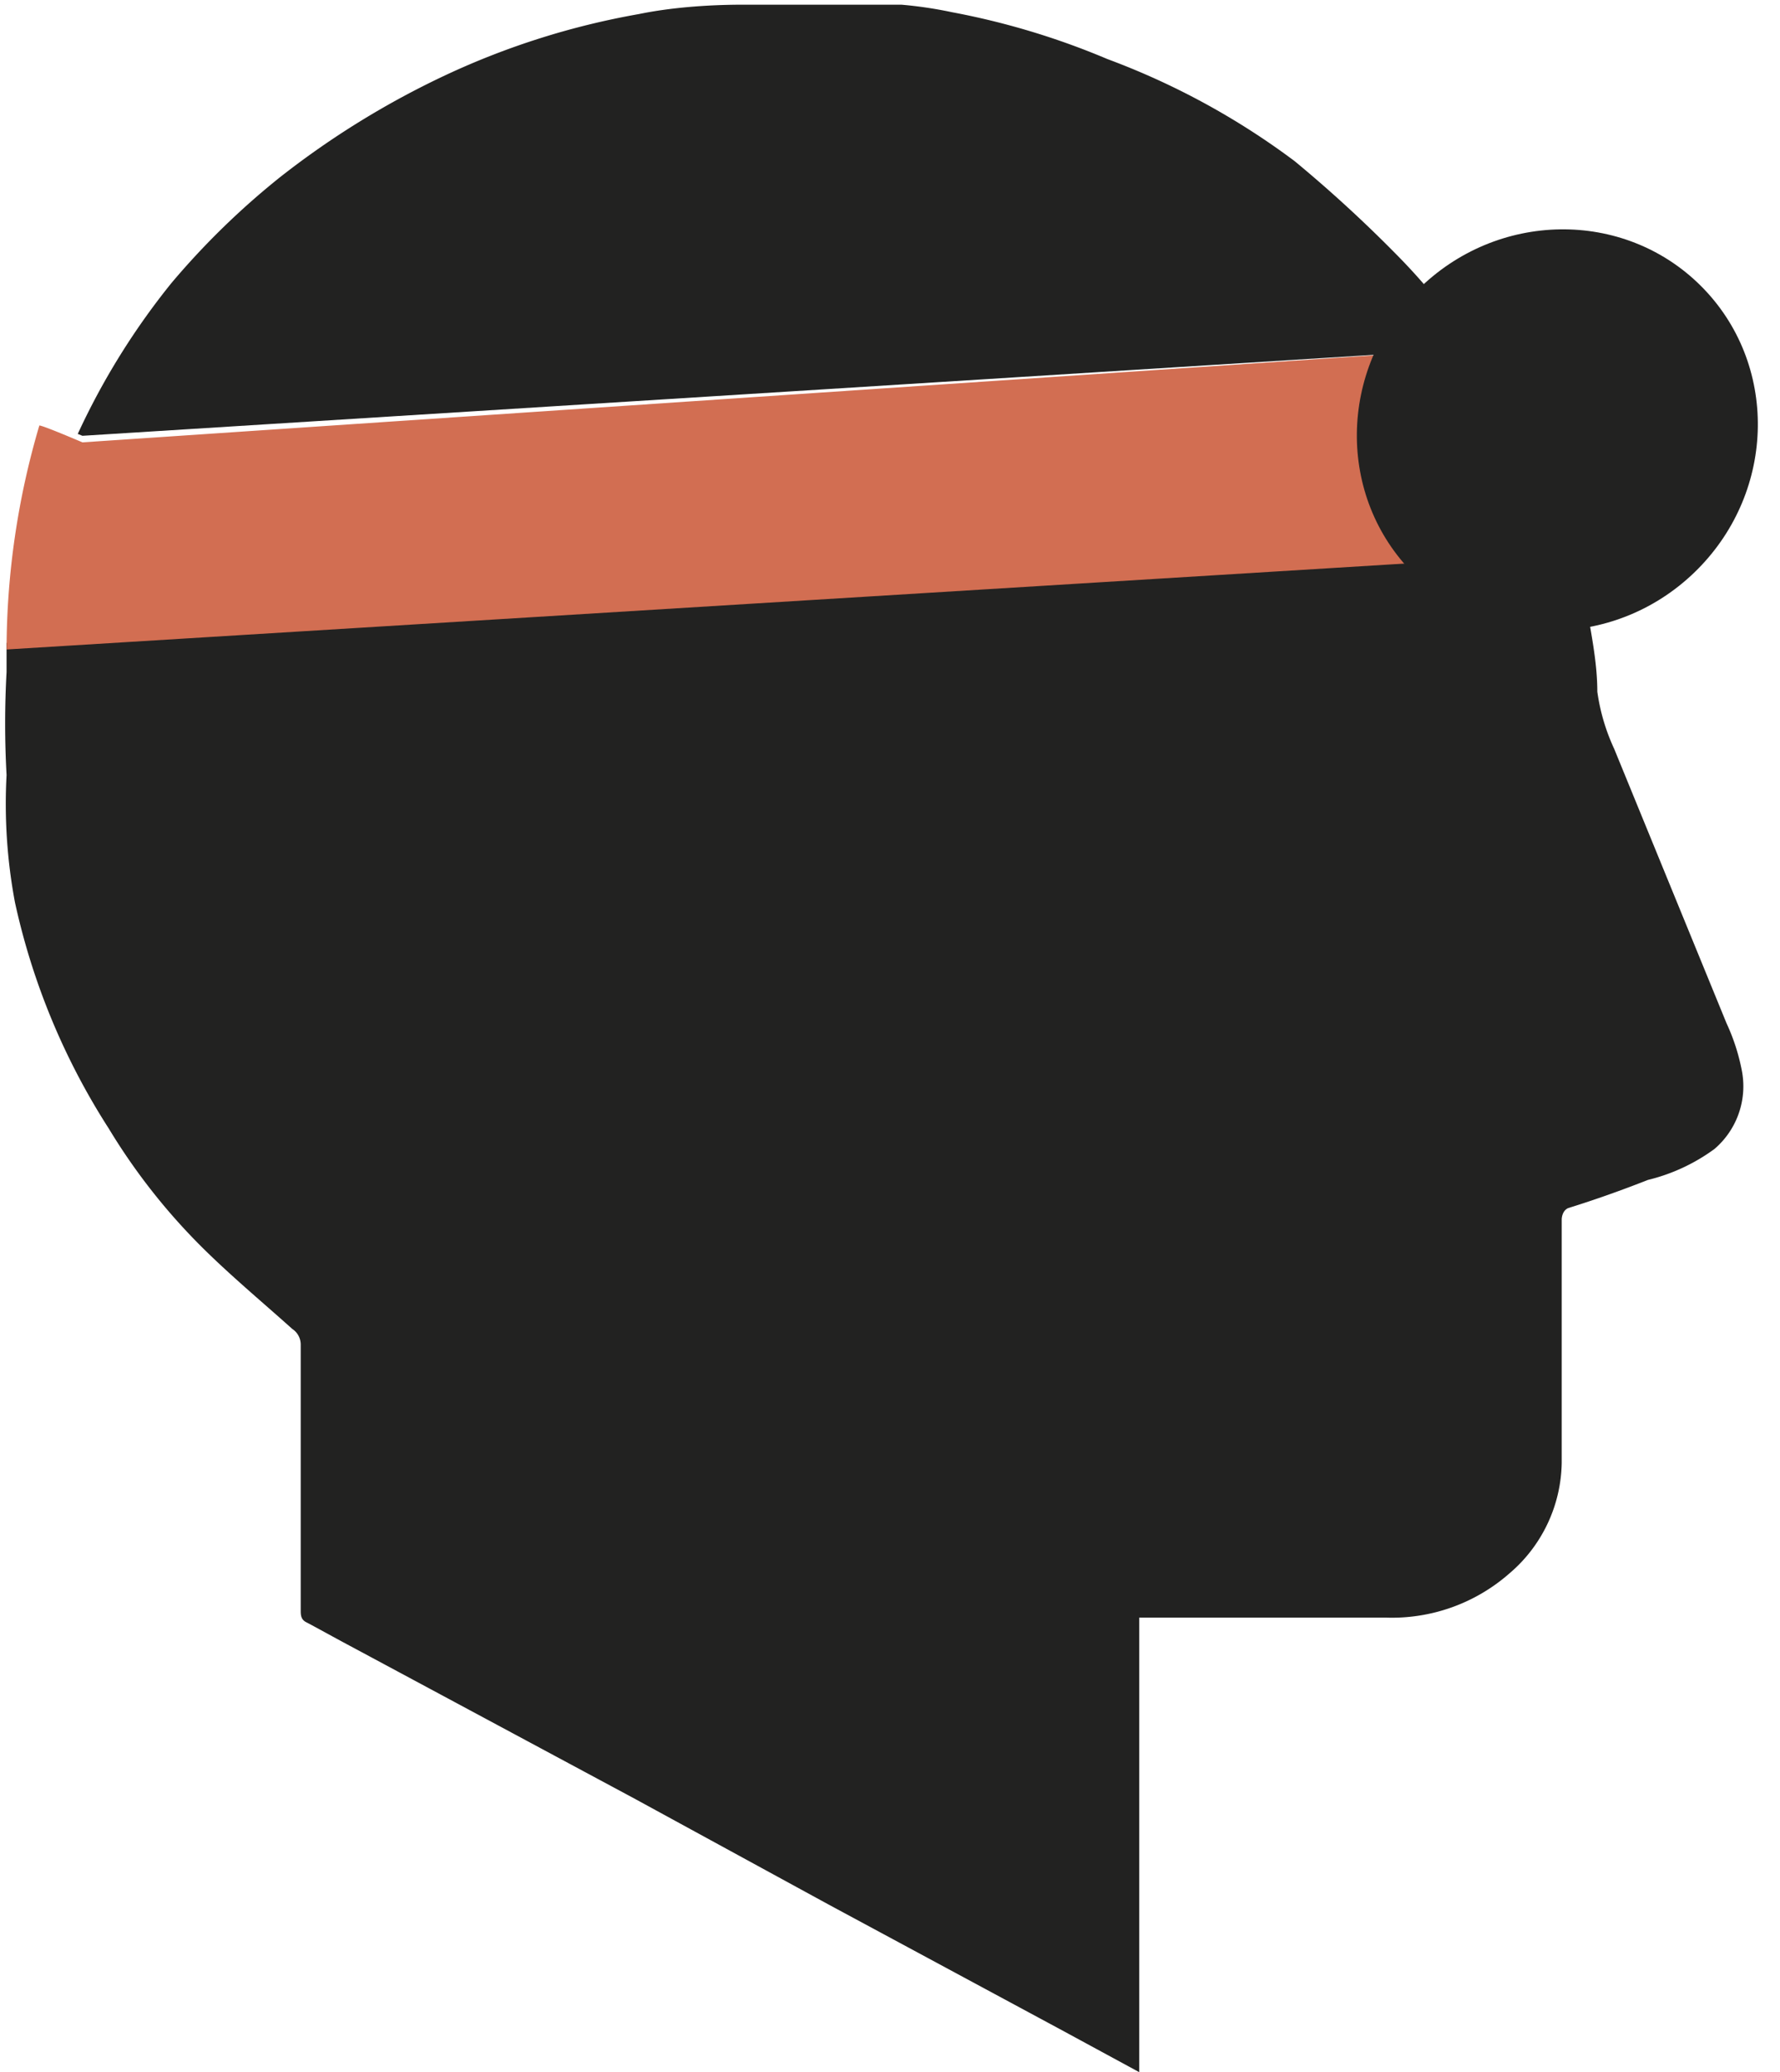
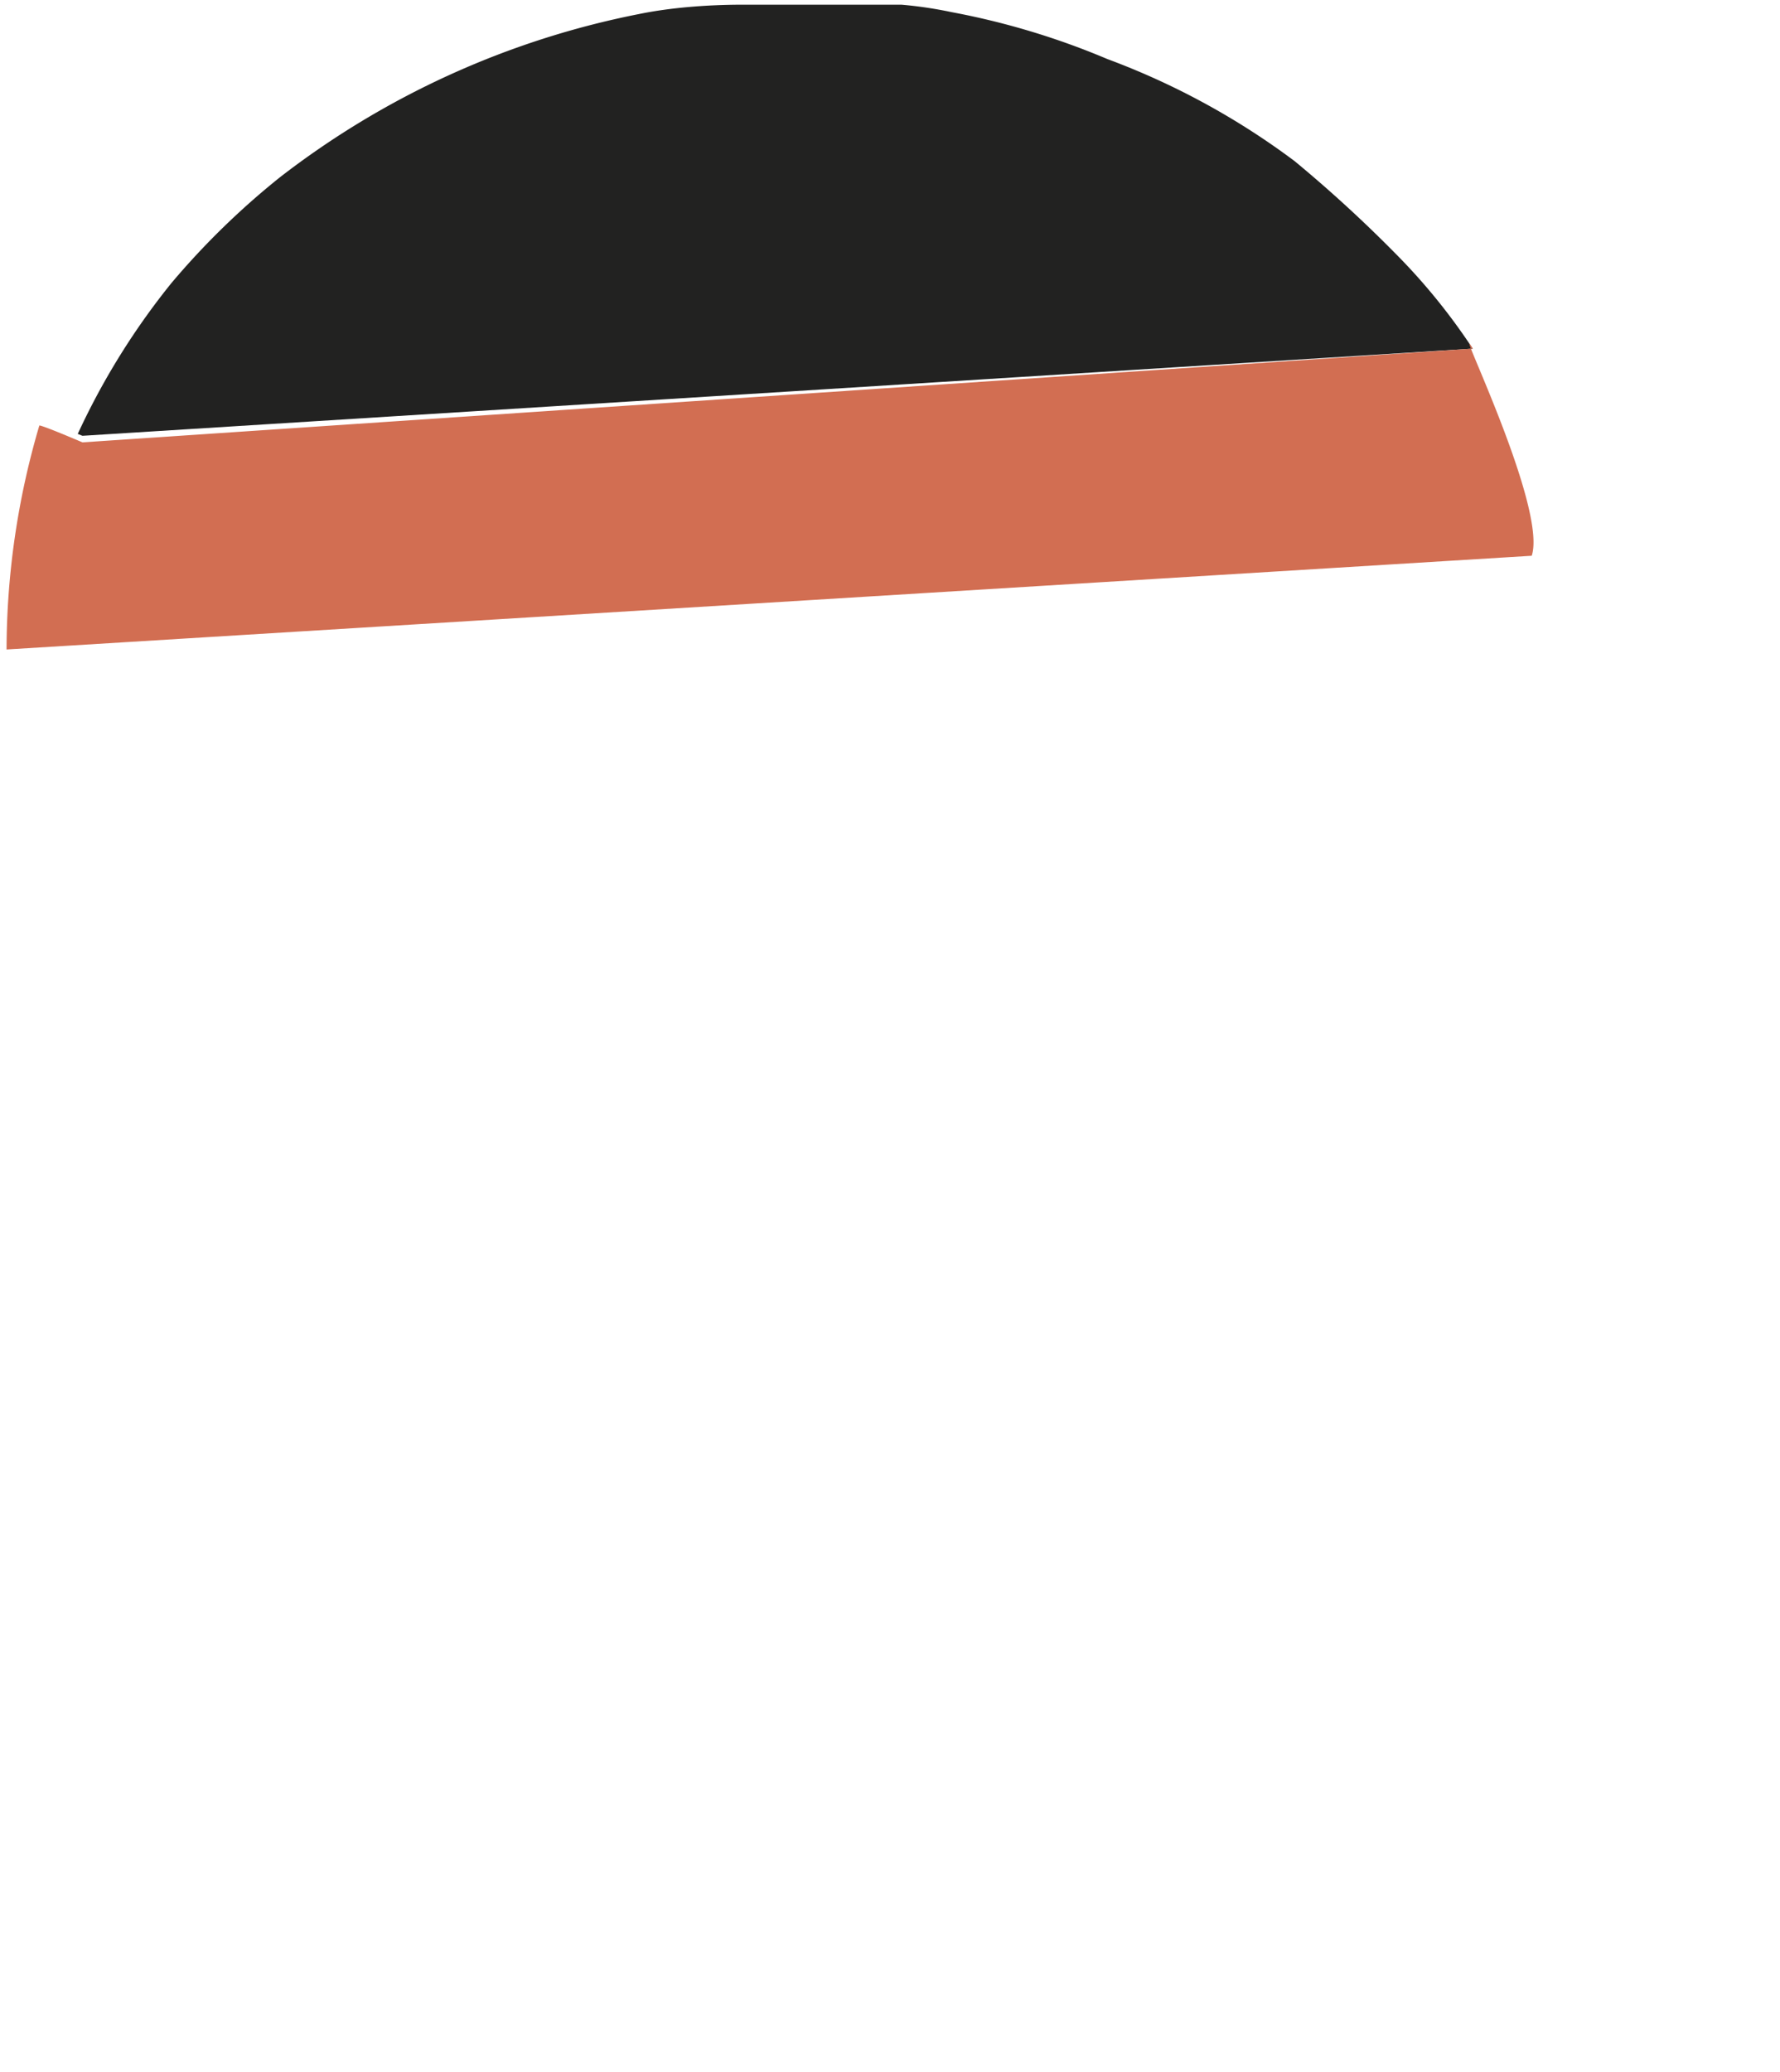
<svg xmlns="http://www.w3.org/2000/svg" viewBox="0 0 19 22.11">
  <defs>
    <style>.cls-1{fill:none;}.cls-2{clip-path:url(#clip-path);}.cls-3{fill:#222221;}.cls-4{fill:#d26e52;}</style>
    <clipPath id="clip-path" transform="translate(-1.84 -0.28)">
      <rect class="cls-1" width="22.68" height="22.68" />
    </clipPath>
  </defs>
  <g id="Layer_2" data-name="Layer 2">
    <g id="INFO">
      <g class="cls-2">
-         <path class="cls-3" d="M20.43,11.69a2.16,2.16,0,0,0-.16-.49l-1.2-2.93a2.15,2.15,0,0,1-.18-.61c0-.32-.07-.64-.13-1a7.6,7.6,0,0,0-.49-1.46c-.15.23.09.44-.08.94h0l-16.28,1s0,0,0,0,0,.21,0,.31a10,10,0,0,0,0,1.1A5.69,5.69,0,0,0,2,9.91a7.36,7.36,0,0,0,1,2.41,6.6,6.6,0,0,0,1.08,1.35c.28.27.59.53.88.79a.2.2,0,0,1,.09.17v2.83c0,.05,0,.1.06.13s.33.18.5.27l3,1.61,2.09,1.14,2.47,1.33.83.45V17.54h2.63a1.9,1.9,0,0,0,1.32-.47,1.58,1.58,0,0,0,.56-1.18c0-.86,0-1.73,0-2.6,0,0,0-.09.07-.12.29-.09.57-.19.85-.3a2,2,0,0,0,.71-.33A.88.88,0,0,0,20.43,11.69Z" transform="translate(-1.84 -0.28)" />
-         <path class="cls-3" d="M2.72,4.93,17.56,4a6.52,6.52,0,0,0-.81-1,14.37,14.37,0,0,0-1.09-1,7.94,7.94,0,0,0-2-1.09A8.08,8.08,0,0,0,12,.41a4.37,4.37,0,0,0-.54-.08s-.56,0-1.61,0H9.77C9.4.33,9,.36,8.66.43a8.23,8.23,0,0,0-2.06.65A9.15,9.15,0,0,0,4.83,2.17,8.27,8.27,0,0,0,3.67,3.3a7.68,7.68,0,0,0-1,1.61Z" transform="translate(-1.84 -0.28)" />
+         <path class="cls-3" d="M2.72,4.93,17.56,4a6.52,6.52,0,0,0-.81-1,14.37,14.37,0,0,0-1.09-1,7.94,7.94,0,0,0-2-1.09A8.08,8.08,0,0,0,12,.41a4.37,4.37,0,0,0-.54-.08s-.56,0-1.61,0H9.77C9.4.33,9,.36,8.66.43A9.15,9.15,0,0,0,4.83,2.17,8.27,8.27,0,0,0,3.67,3.3a7.68,7.68,0,0,0-1,1.61Z" transform="translate(-1.84 -0.28)" />
        <path class="cls-4" d="M17.56,4l-14.84,1s-.42-.18-.46-.18a8.49,8.49,0,0,0-.35,2.39s0,0,0,0l16.28-1h0C18.36,5.69,17.32,3.59,17.56,4Z" transform="translate(-1.84 -0.28)" />
-         <ellipse class="cls-3" cx="18.46" cy="4.87" rx="2.17" ry="2.11" transform="translate(0.14 14.22) rotate(-45.08)" />
      </g>
    </g>
  </g>
</svg>